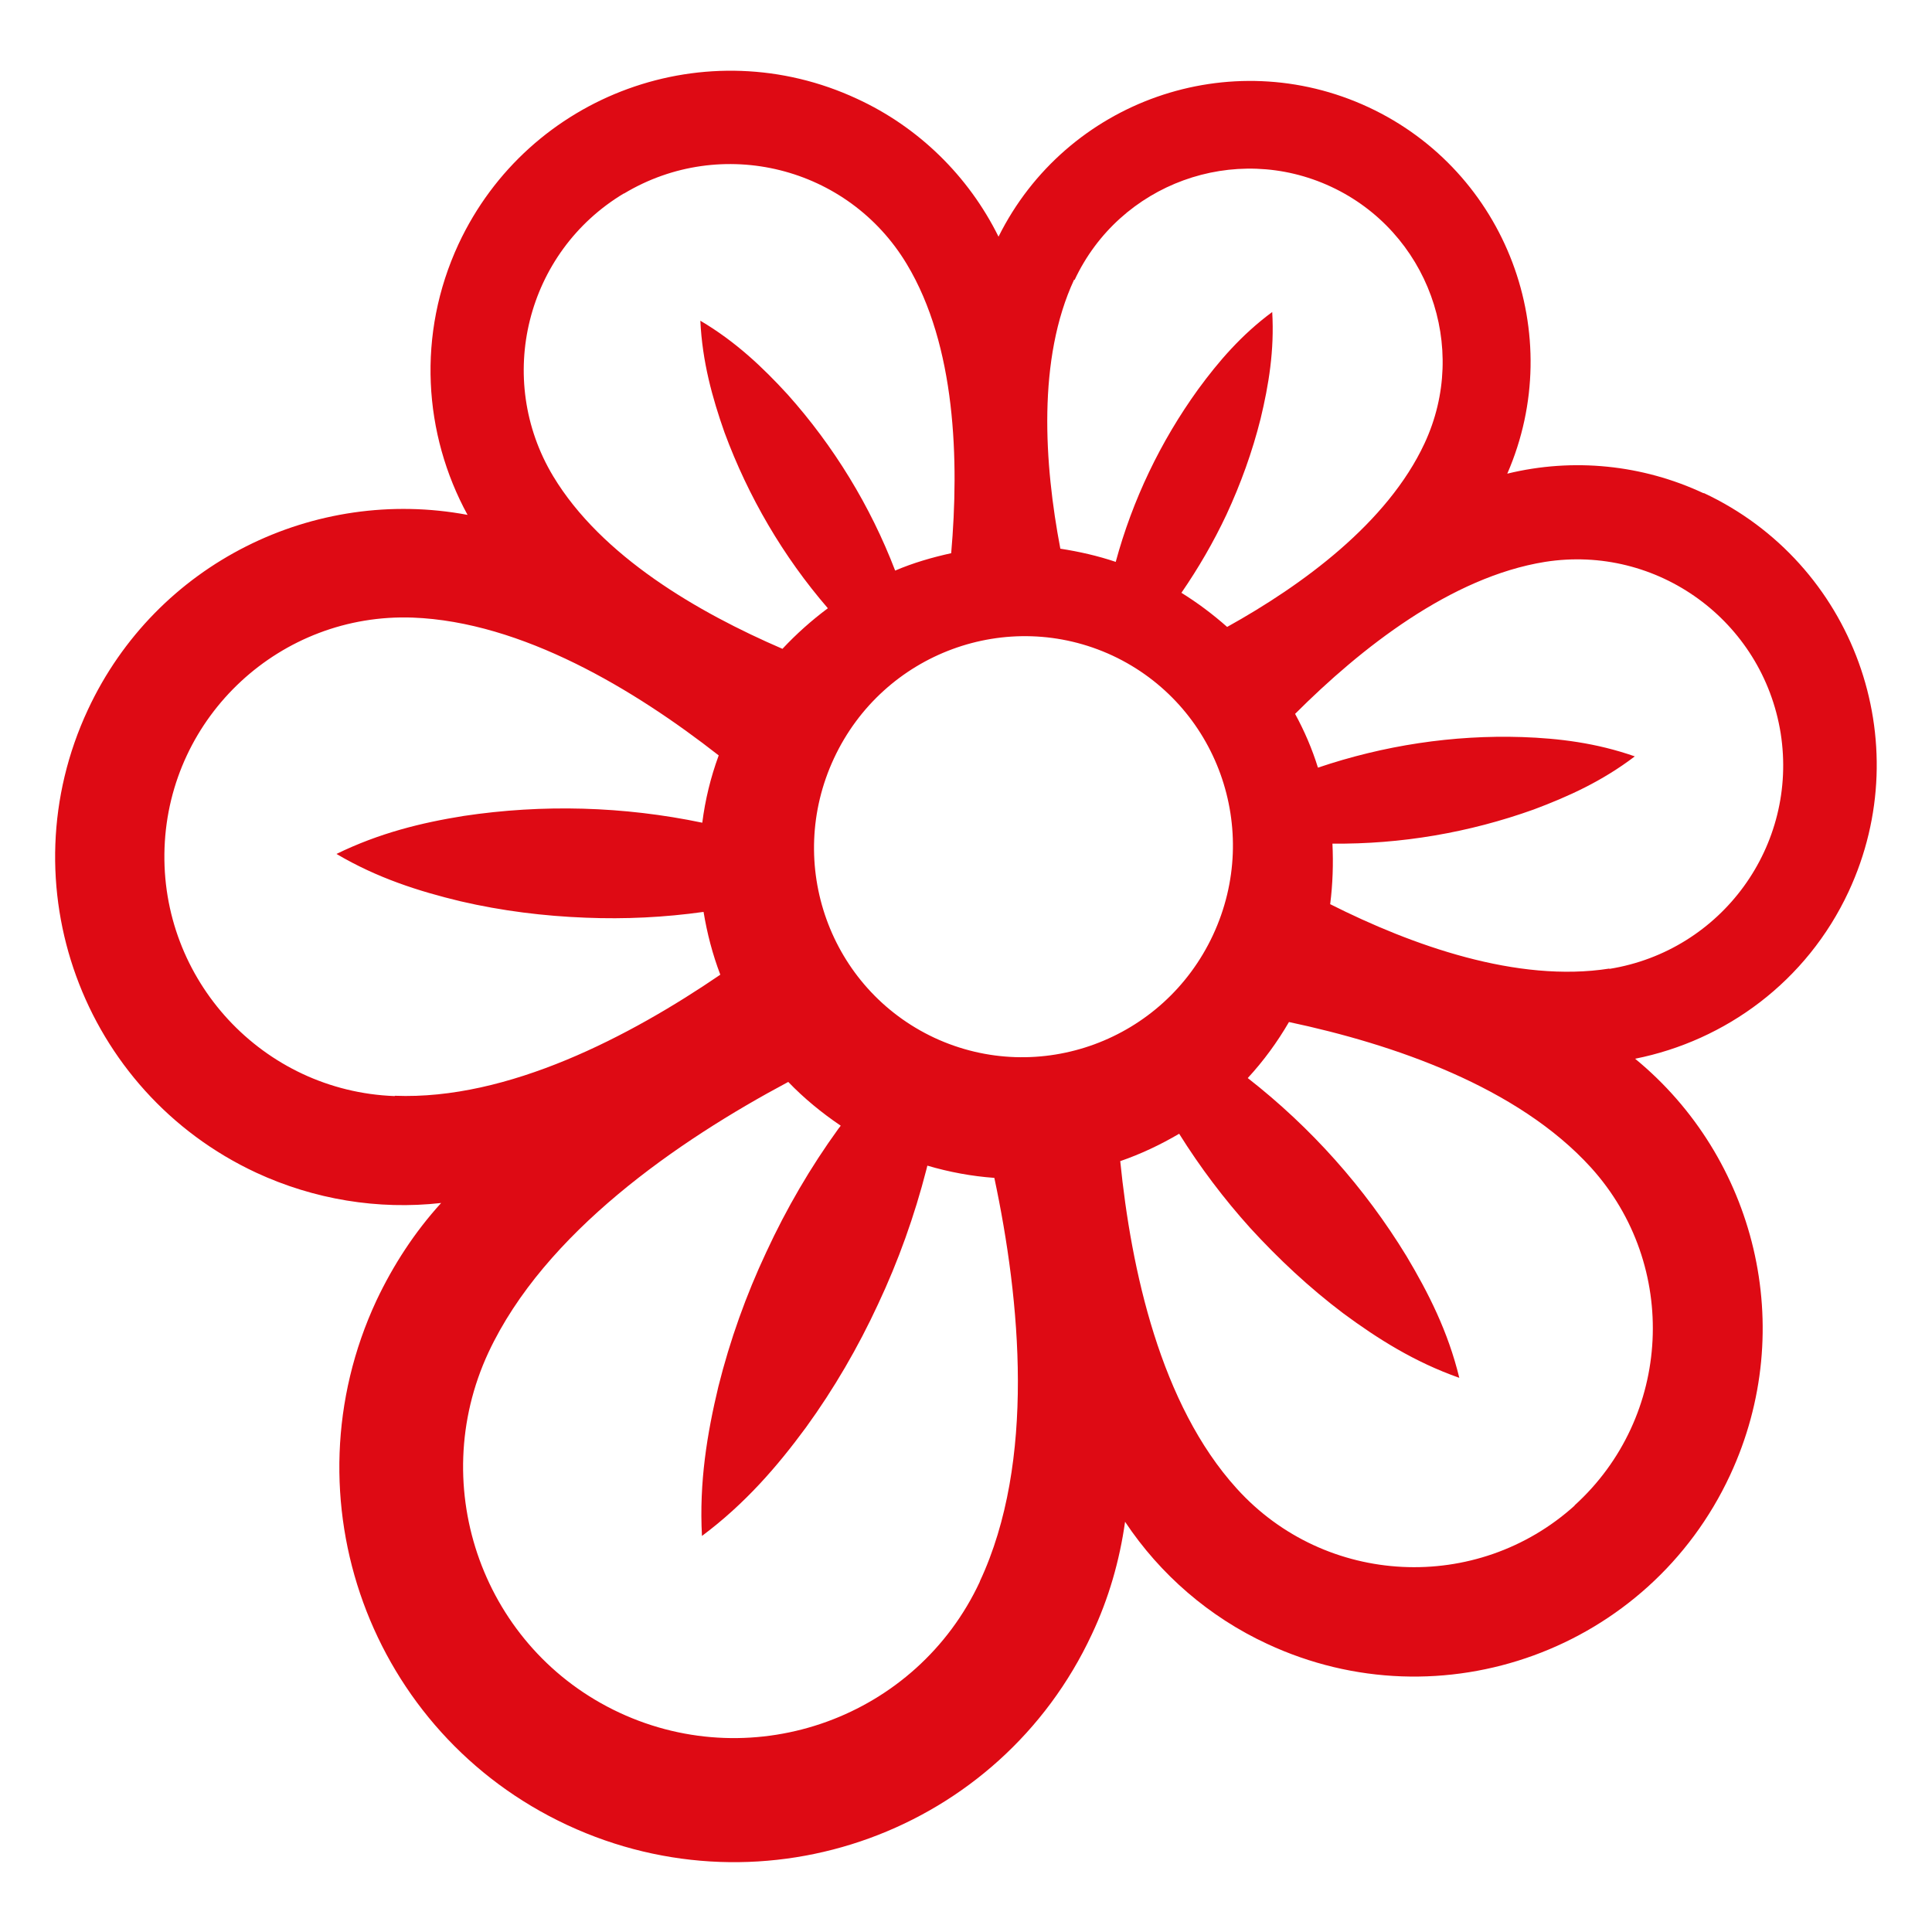
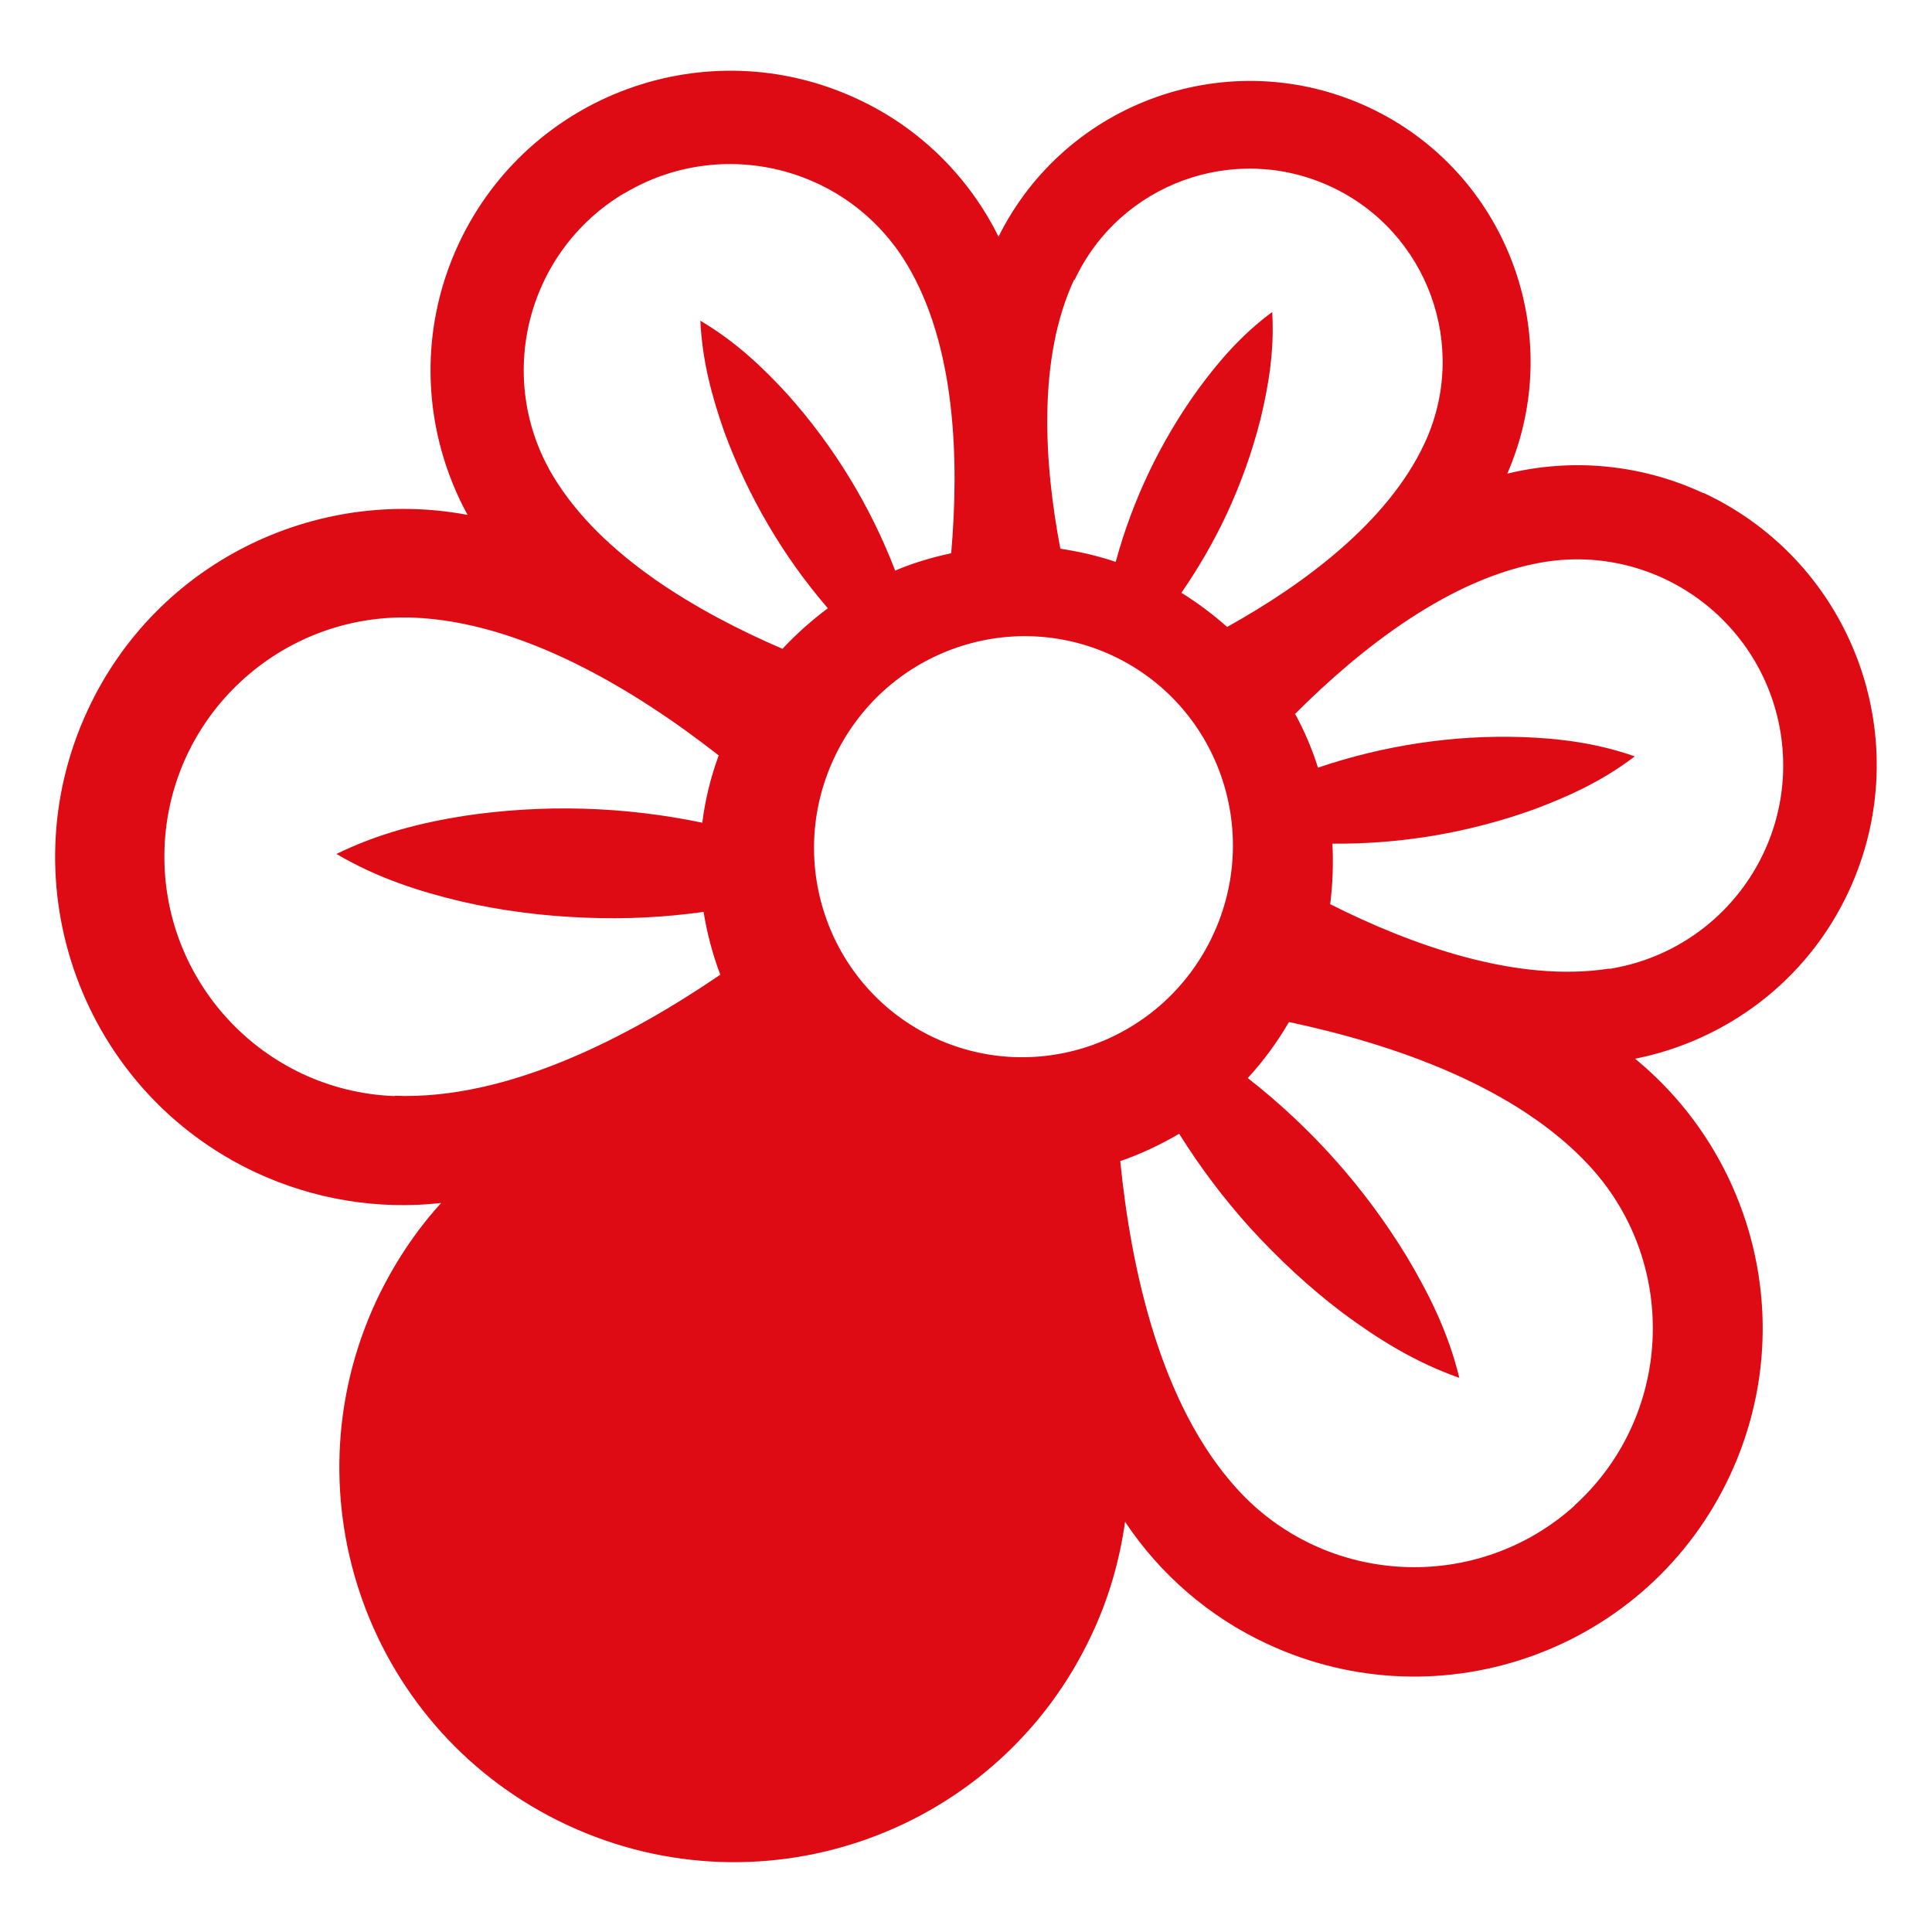
<svg xmlns="http://www.w3.org/2000/svg" id="a" width="60" height="60" viewBox="0 0 60 60">
-   <path d="M52.91,15.32c-1.9-.89-4.05-1.11-6.1-.61,1.88-4.32-.02-9.38-4.31-11.38-4.3-2-9.39-.2-11.49,4.02-.93-1.88-2.48-3.4-4.39-4.28-4.66-2.17-10.2-.16-12.38,4.51-1.3,2.8-1.09,5.9.28,8.41-4.74-.89-9.66,1.48-11.79,6.05-2.53,5.42-.18,11.86,5.23,14.38,1.79.83,3.78,1.16,5.74.94-.82.9-1.49,1.93-2.01,3.03-2.86,6.14-.21,13.43,5.93,16.29,6.14,2.86,13.43.21,16.29-5.93.52-1.1.86-2.28,1.03-3.49,1.09,1.64,2.62,2.96,4.41,3.79,5.42,2.53,11.86.18,14.38-5.24,2.13-4.58.78-9.87-2.95-12.93,2.81-.56,5.33-2.4,6.63-5.19,2.17-4.66.16-10.2-4.5-12.38ZM33.37,8.7c1.4-3,4.97-4.3,7.97-2.9,3,1.4,4.3,4.97,2.9,7.97-1.15,2.47-3.79,4.4-6.13,5.7-.44-.39-.92-.75-1.42-1.06.53-.77,1-1.58,1.4-2.43.44-.95.8-1.94,1.06-2.98.25-1.04.43-2.12.36-3.31-.96.71-1.67,1.54-2.3,2.4-1.17,1.62-2.04,3.44-2.56,5.36-.56-.19-1.14-.32-1.72-.41-.5-2.63-.72-5.89.43-8.36ZM19.38,6.01c3.03-1.82,6.96-.84,8.78,2.19,1.53,2.54,1.63,6.11,1.38,8.98-.59.13-1.18.3-1.74.54-.77-2.01-1.91-3.87-3.34-5.47-.77-.84-1.61-1.64-2.71-2.29.06,1.27.37,2.39.75,3.47.74,2,1.82,3.85,3.21,5.46-.51.38-.98.8-1.41,1.26-2.62-1.13-5.62-2.87-7.12-5.36-1.82-3.03-.84-6.96,2.19-8.78h0ZM12.26,34.04c-4.1-.15-7.3-3.61-7.15-7.71.15-4.1,3.61-7.3,7.71-7.15,3.39.13,6.88,2.23,9.5,4.28-.25.68-.42,1.38-.51,2.09-2.44-.51-4.95-.58-7.41-.21-1.31.21-2.62.53-3.95,1.18,1.27.75,2.56,1.16,3.85,1.47,1.29.3,2.59.46,3.89.51,1.22.05,2.45-.01,3.66-.18.11.67.28,1.32.52,1.95-2.8,1.91-6.59,3.9-10.11,3.76ZM30.43,49.12c-1.96,4.21-6.98,6.03-11.19,4.07-4.21-1.96-6.03-6.98-4.07-11.19,1.74-3.72,5.88-6.57,9.31-8.4.49.51,1.04.96,1.63,1.36-.02.03-.05.06-.07.09-.87,1.2-1.62,2.49-2.24,3.83-.63,1.34-1.13,2.74-1.49,4.18-.35,1.46-.6,2.97-.51,4.64,1.34-1,2.34-2.16,3.23-3.37.87-1.2,1.62-2.49,2.24-3.83.63-1.34,1.13-2.74,1.5-4.18.01-.04.02-.08.03-.12.68.2,1.38.33,2.08.38.81,3.81,1.29,8.81-.45,12.53ZM48.91,46.75c-3.04,2.75-7.75,2.52-10.5-.52-2.37-2.61-3.28-6.79-3.62-10.17.64-.22,1.25-.51,1.83-.85.65,1.04,1.39,2.02,2.21,2.93.88.96,1.83,1.85,2.89,2.65,1.07.79,2.21,1.51,3.6,2-.35-1.44-.96-2.64-1.64-3.78-1.3-2.13-2.97-4-4.93-5.53.49-.53.92-1.12,1.28-1.74,3.25.69,7.1,2.01,9.38,4.52,2.75,3.04,2.52,7.75-.52,10.5ZM49.98,30.08c-2.86.45-6.13-.72-8.67-2,.08-.63.1-1.26.07-1.88,2.13.02,4.24-.34,6.25-1.06,1.07-.4,2.13-.88,3.14-1.65-1.2-.42-2.36-.56-3.5-.6-2.15-.07-4.3.26-6.34.95-.18-.58-.42-1.14-.71-1.67,2.04-2.04,4.84-4.25,7.76-4.72,3.49-.55,6.76,1.83,7.32,5.32.55,3.49-1.83,6.76-5.32,7.32h0ZM34.55,20.36c3.25,1.52,4.65,5.4,3.12,8.68-1.53,3.28-5.4,4.7-8.65,3.19-3.25-1.52-4.65-5.4-3.12-8.68,1.53-3.28,5.4-4.7,8.65-3.19Z" style="fill:#de0a14; stroke-width:0px;" />
+   <path d="M52.91,15.32c-1.9-.89-4.05-1.11-6.1-.61,1.88-4.32-.02-9.38-4.31-11.38-4.3-2-9.39-.2-11.49,4.02-.93-1.88-2.48-3.4-4.39-4.28-4.66-2.17-10.2-.16-12.38,4.51-1.3,2.8-1.09,5.9.28,8.41-4.74-.89-9.66,1.48-11.79,6.05-2.53,5.42-.18,11.86,5.23,14.38,1.79.83,3.78,1.16,5.74.94-.82.9-1.49,1.93-2.01,3.03-2.86,6.14-.21,13.43,5.93,16.29,6.14,2.86,13.43.21,16.29-5.93.52-1.1.86-2.28,1.03-3.49,1.09,1.64,2.62,2.96,4.41,3.79,5.42,2.53,11.86.18,14.38-5.24,2.13-4.58.78-9.87-2.95-12.93,2.81-.56,5.33-2.4,6.63-5.19,2.17-4.66.16-10.2-4.5-12.38ZM33.37,8.7c1.4-3,4.97-4.3,7.97-2.9,3,1.4,4.3,4.97,2.9,7.97-1.15,2.47-3.79,4.4-6.13,5.7-.44-.39-.92-.75-1.42-1.06.53-.77,1-1.58,1.4-2.43.44-.95.8-1.94,1.06-2.98.25-1.04.43-2.12.36-3.31-.96.71-1.67,1.54-2.3,2.4-1.17,1.62-2.04,3.44-2.56,5.36-.56-.19-1.14-.32-1.72-.41-.5-2.63-.72-5.89.43-8.36ZM19.38,6.01c3.03-1.82,6.96-.84,8.78,2.19,1.53,2.54,1.63,6.11,1.38,8.98-.59.13-1.18.3-1.74.54-.77-2.01-1.91-3.87-3.34-5.47-.77-.84-1.61-1.64-2.71-2.29.06,1.27.37,2.39.75,3.47.74,2,1.82,3.85,3.21,5.46-.51.38-.98.8-1.41,1.26-2.62-1.13-5.62-2.87-7.12-5.36-1.82-3.03-.84-6.96,2.19-8.78h0ZM12.26,34.04c-4.1-.15-7.3-3.61-7.15-7.71.15-4.1,3.61-7.3,7.71-7.15,3.39.13,6.88,2.23,9.5,4.28-.25.68-.42,1.38-.51,2.09-2.44-.51-4.95-.58-7.41-.21-1.31.21-2.62.53-3.95,1.18,1.27.75,2.56,1.16,3.85,1.47,1.29.3,2.59.46,3.89.51,1.22.05,2.45-.01,3.66-.18.11.67.28,1.32.52,1.95-2.8,1.91-6.59,3.9-10.11,3.76ZM30.43,49.12ZM48.91,46.75c-3.04,2.75-7.75,2.52-10.5-.52-2.37-2.61-3.28-6.79-3.62-10.17.64-.22,1.25-.51,1.83-.85.65,1.04,1.39,2.02,2.21,2.93.88.96,1.83,1.85,2.89,2.65,1.07.79,2.21,1.51,3.6,2-.35-1.44-.96-2.64-1.64-3.78-1.3-2.13-2.97-4-4.93-5.53.49-.53.92-1.12,1.28-1.74,3.25.69,7.1,2.01,9.38,4.52,2.75,3.04,2.52,7.75-.52,10.5ZM49.98,30.08c-2.86.45-6.13-.72-8.67-2,.08-.63.1-1.26.07-1.88,2.13.02,4.24-.34,6.25-1.06,1.07-.4,2.13-.88,3.14-1.65-1.2-.42-2.36-.56-3.5-.6-2.15-.07-4.3.26-6.34.95-.18-.58-.42-1.14-.71-1.67,2.04-2.04,4.84-4.25,7.76-4.72,3.49-.55,6.76,1.83,7.32,5.32.55,3.49-1.83,6.76-5.32,7.32h0ZM34.55,20.36c3.25,1.52,4.65,5.4,3.12,8.68-1.53,3.28-5.4,4.7-8.65,3.19-3.25-1.52-4.65-5.4-3.12-8.68,1.53-3.28,5.4-4.7,8.65-3.19Z" style="fill:#de0a14; stroke-width:0px;" />
</svg>